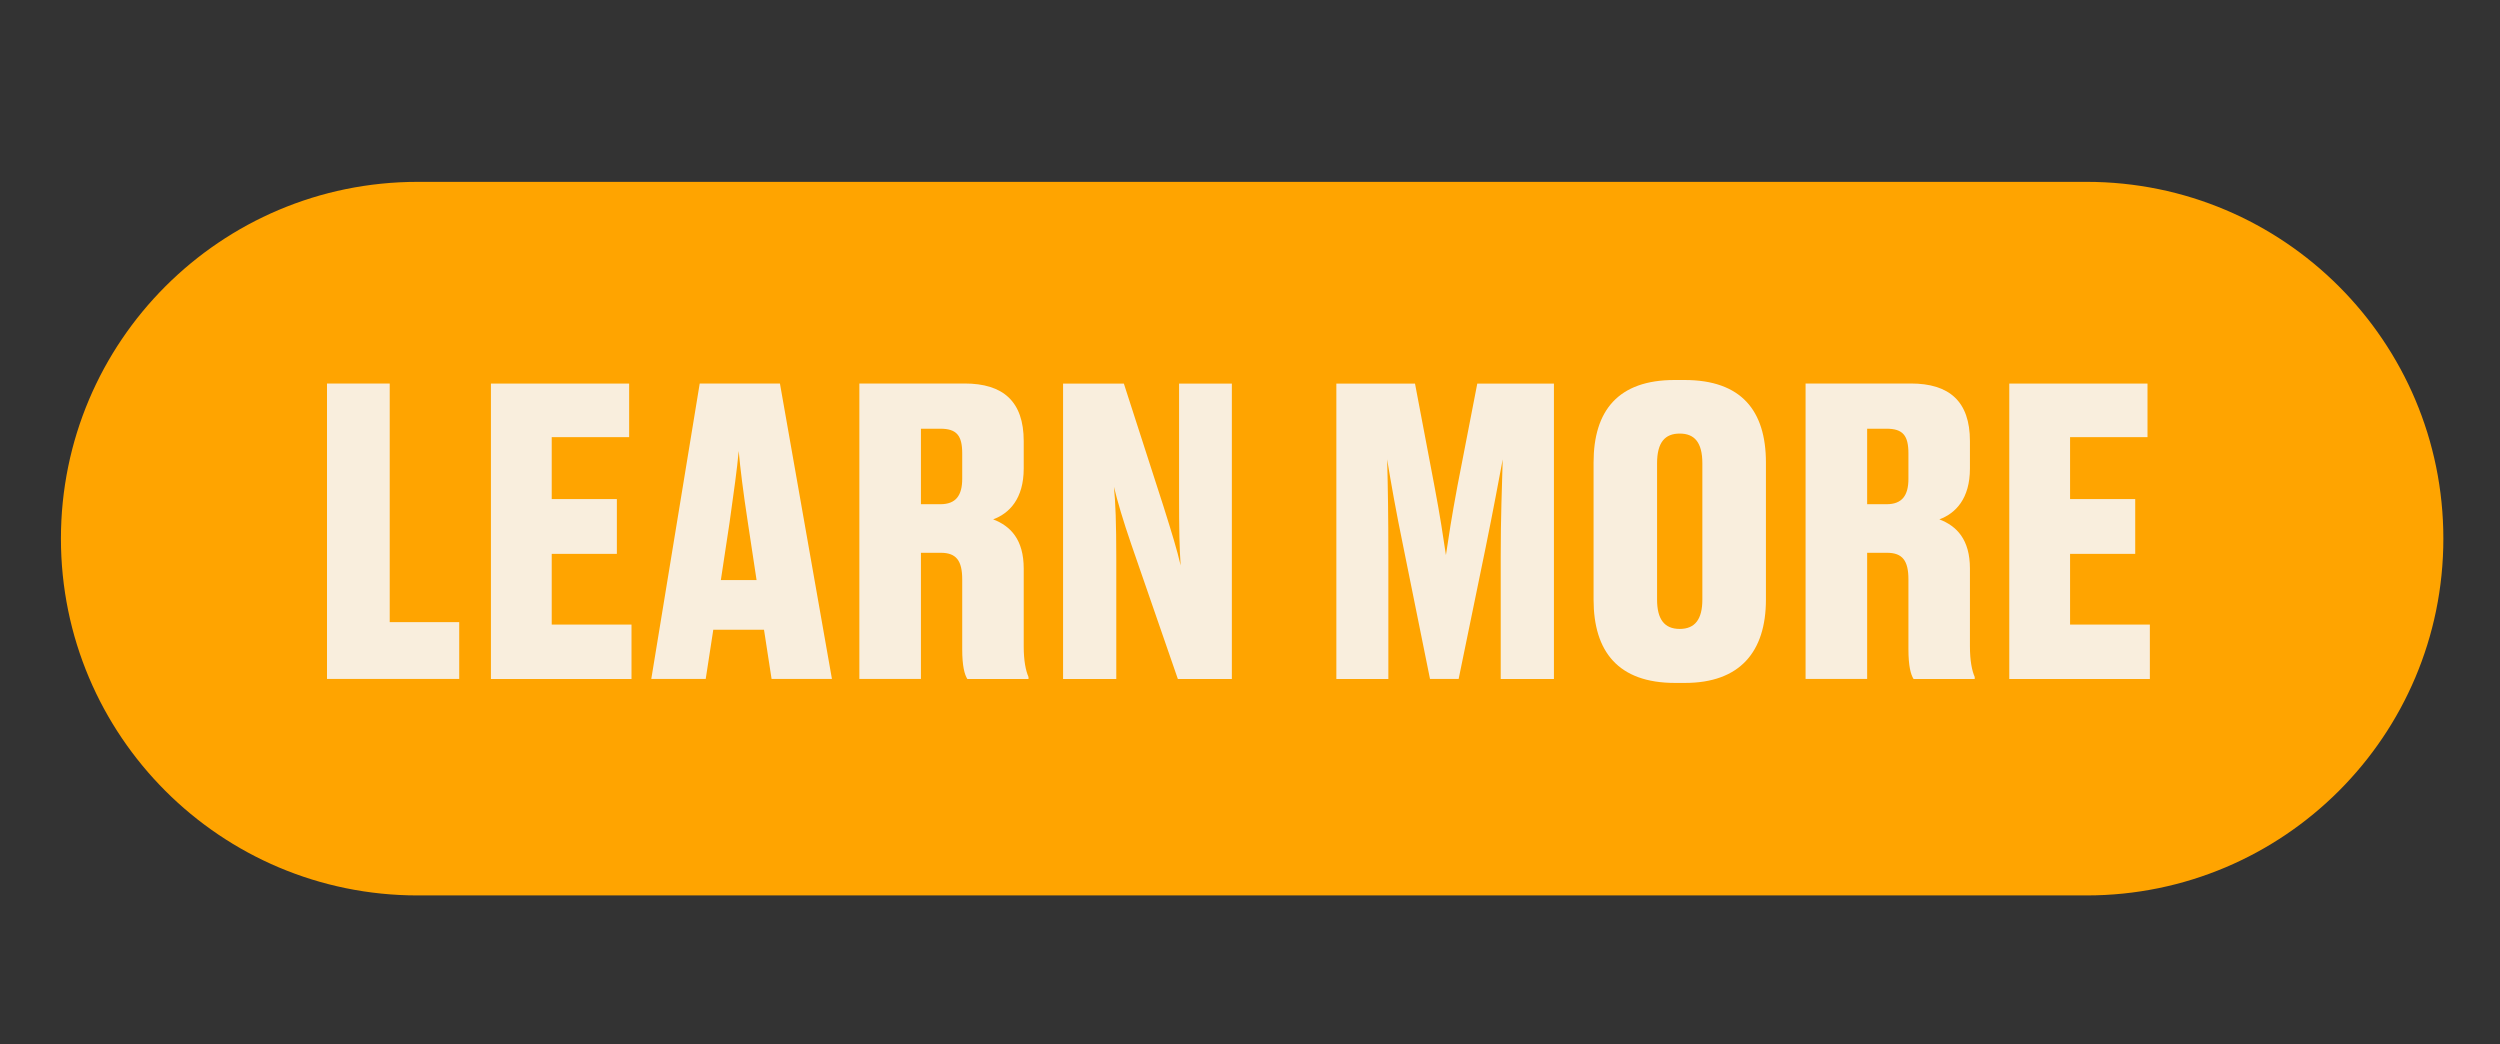
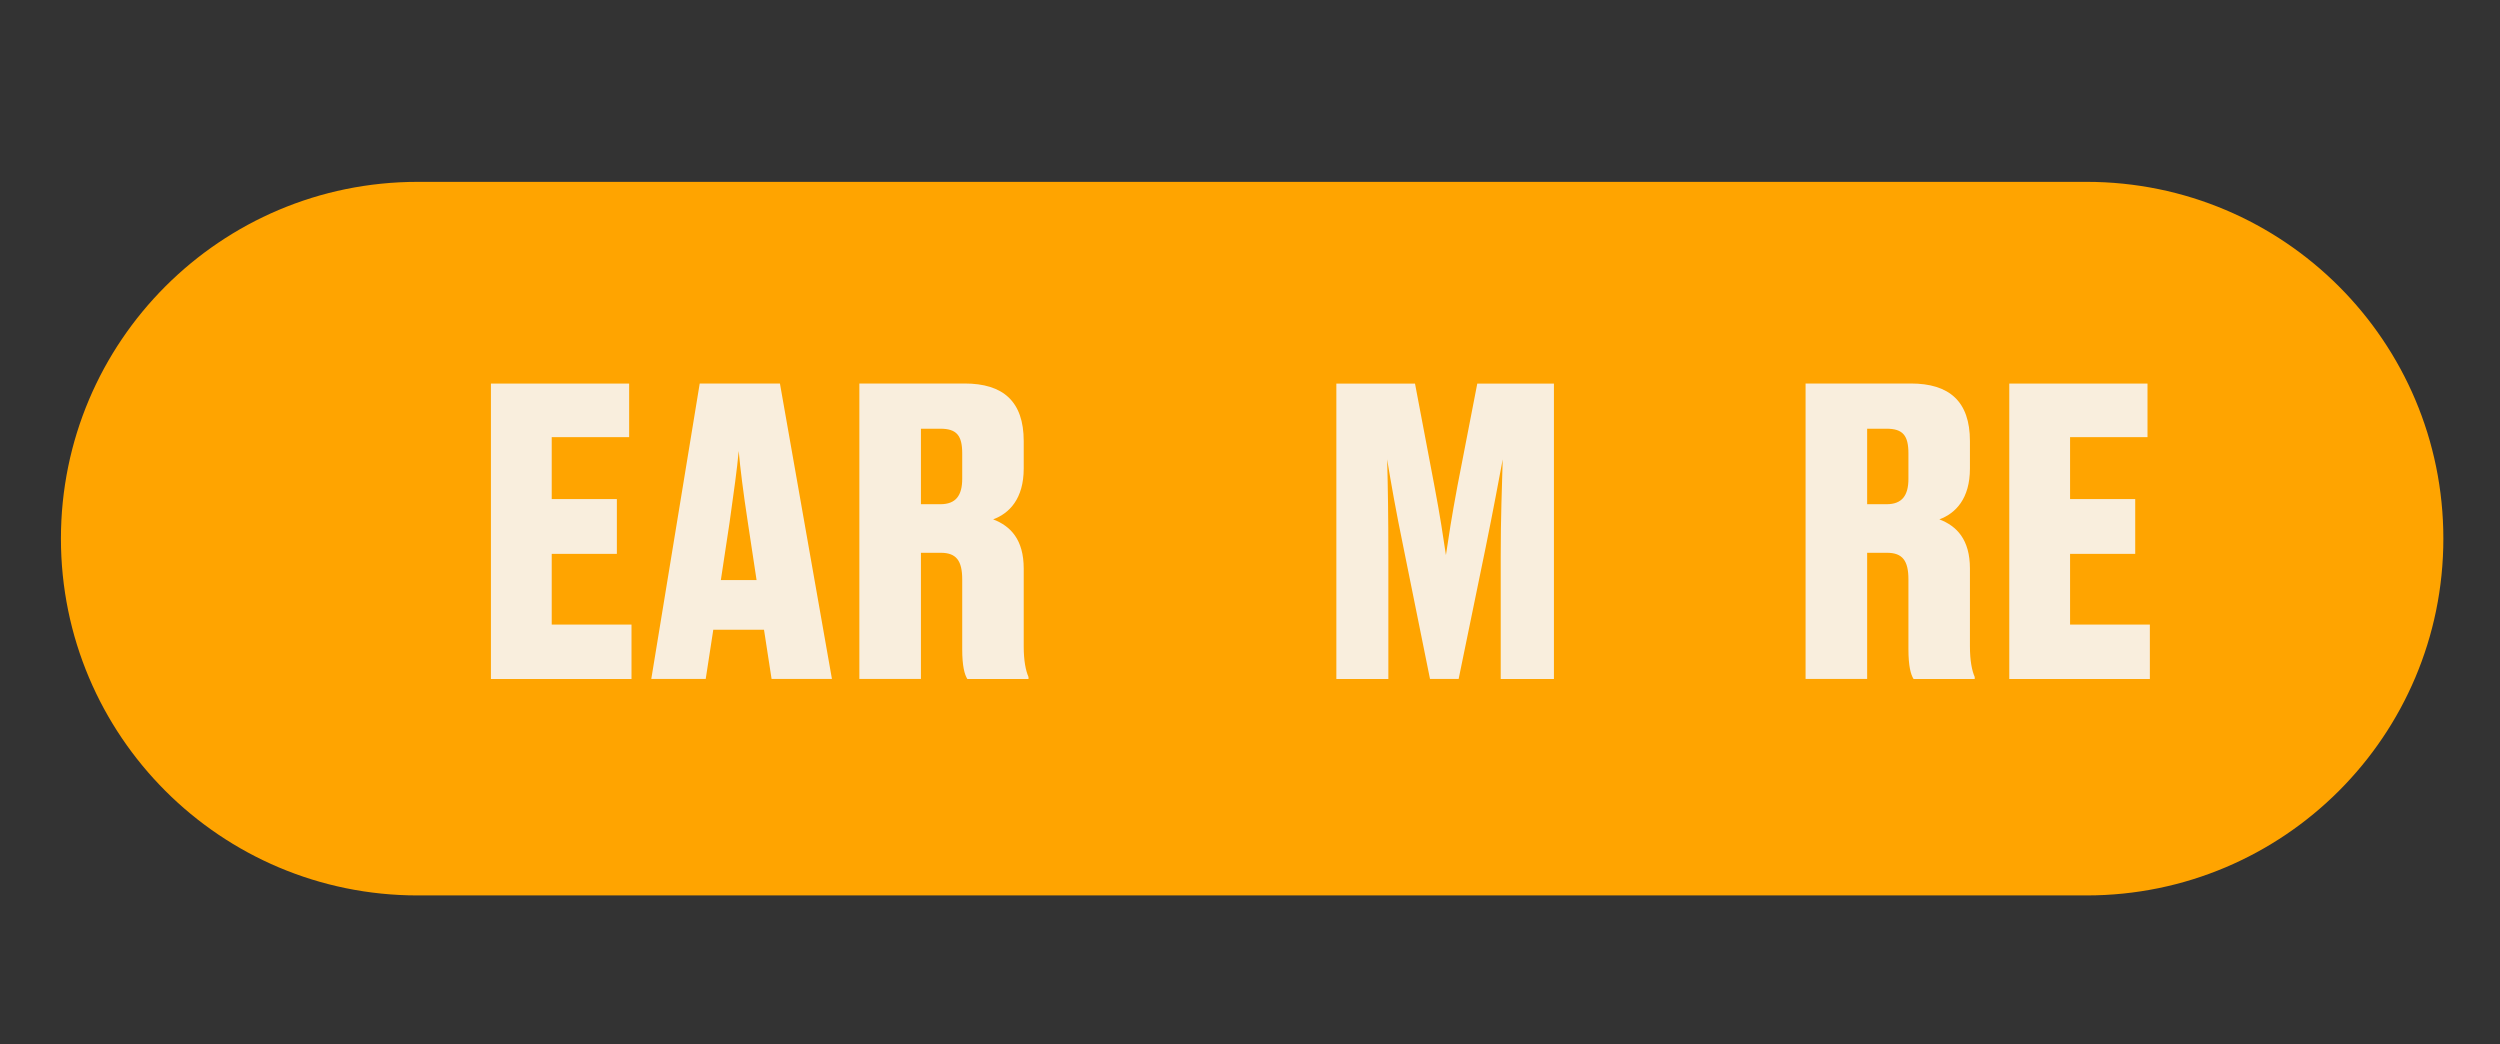
<svg xmlns="http://www.w3.org/2000/svg" id="Layer_2" version="1.1" viewBox="0 0 350 146.21">
  <rect x="0" y="0" width="350" height="146.21" fill="#333333" stroke="none" />
  <defs>
    <style>
      .st0 {
        fill: #ffa400;
      }

      .st1 {
        fill: #f9eedd;
      }
    </style>
  </defs>
  <path class="st0" d="M58.48,25.46h233.64c27.59,0,49.95,22.36,49.95,49.95h0c0,27.59-22.36,49.95-49.95,49.95H58.48c-27.59,0-49.95-22.36-49.95-49.95h0c0-27.59,22.36-49.95,49.95-49.95Z" />
  <g>
-     <path class="st1" d="M54.56,53.69v33.41h9.73v7.95h-18.51v-41.36s8.78,0,8.78,0Z" />
    <path class="st1" d="M88.08,53.69v7.51h-10.84v8.67h9.12v7.67h-9.12v9.9h11.17v7.62h-19.68v-41.36h19.35Z" />
    <path class="st1" d="M106.98,88.16h-7.12l-1.06,6.89h-7.62l6.78-41.36h11.23l7.28,41.36h-8.45l-1.06-6.89h.02ZM100.92,81.21h5l-1.22-8.06c-.67-4.39-1.06-7.56-1.28-10.01-.22,2.45-.67,5.67-1.28,10.01l-1.22,8.06Z" />
    <path class="st1" d="M128.93,95.05h-8.62v-41.36h14.73c5.39,0,8.28,2.5,8.28,8.06v3.84c0,4.22-2,6.28-4.28,7.12,2.45.94,4.28,2.84,4.28,6.89v10.9c0,2,.28,3.39.67,4.28v.28h-8.56c-.39-.61-.72-1.78-.72-4.17v-9.78c0-2.61-.83-3.72-3-3.72h-2.78v17.68-.02ZM128.93,70.59h2.72c2.17,0,3.06-1.22,3.06-3.56v-3.56c0-2.5-.78-3.45-3.06-3.45h-2.72v10.56h0Z" />
-     <path class="st1" d="M165.29,79.16c-.17-2.61-.22-4.73-.22-10.06v-15.4h7.39v41.36h-7.56l-6.5-18.79c-1.17-3.39-1.95-6.06-2.45-8.12.22,2.17.33,5.06.33,10.06v16.85h-7.45v-41.36h8.51l5.56,17.23c1.17,3.72,1.89,6.06,2.39,8.23h0Z" />
    <path class="st1" d="M204.2,95.05h-4l-3.67-18.18c-1.17-5.67-1.78-9.23-2.33-12.56.11,4.06.17,7.95.17,13.68v17.07h-7.28v-41.36h11.01l2.72,14.34c.83,4.39,1.22,7.06,1.61,9.67.39-2.61.78-5.23,1.61-9.67l2.78-14.34h10.73v41.36h-7.45v-17.07c0-5.73.17-9.56.28-13.68-.61,3.22-1.28,6.89-2.39,12.34l-3.78,18.4h0Z" />
-     <path class="st1" d="M247.23,83.94c0,7.34-3.67,11.67-11.34,11.67h-1.39c-7.95,0-11.4-4.39-11.4-11.67v-19.18c0-7.28,3.45-11.56,11.34-11.56h1.39c7.95,0,11.4,4.28,11.4,11.56v19.18ZM238.33,64.87c0-2.95-1.11-4.17-3.17-4.17s-3.17,1.22-3.17,4.17v19.07c0,2.72,1,4.11,3.17,4.11s3.17-1.39,3.17-4.11v-19.07Z" />
    <path class="st1" d="M261.4,95.05h-8.62v-41.36h14.73c5.39,0,8.28,2.5,8.28,8.06v3.84c0,4.22-2,6.28-4.28,7.12,2.45.94,4.28,2.84,4.28,6.89v10.9c0,2,.28,3.39.67,4.28v.28h-8.56c-.39-.61-.72-1.78-.72-4.17v-9.78c0-2.61-.83-3.72-3-3.72h-2.78v17.68-.02ZM261.4,70.59h2.72c2.17,0,3.06-1.22,3.06-3.56v-3.56c0-2.5-.78-3.45-3.06-3.45h-2.72v10.56h0Z" />
    <path class="st1" d="M300.65,53.69v7.51h-10.84v8.67h9.12v7.67h-9.12v9.9h11.17v7.62h-19.68v-41.36h19.35,0Z" />
  </g>
</svg>